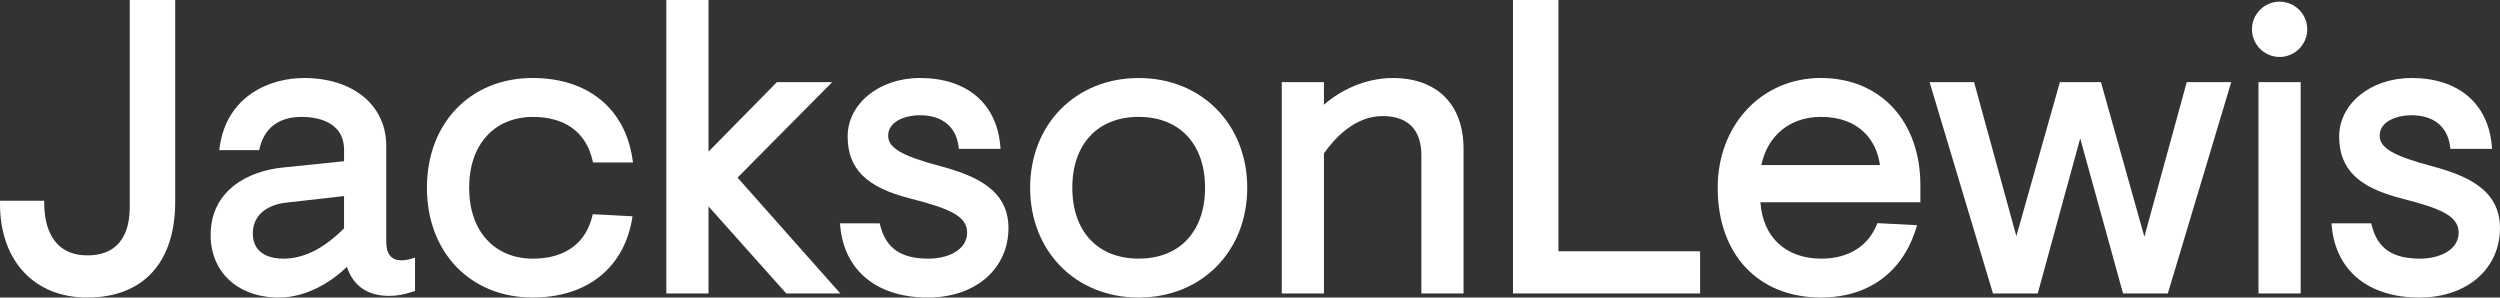
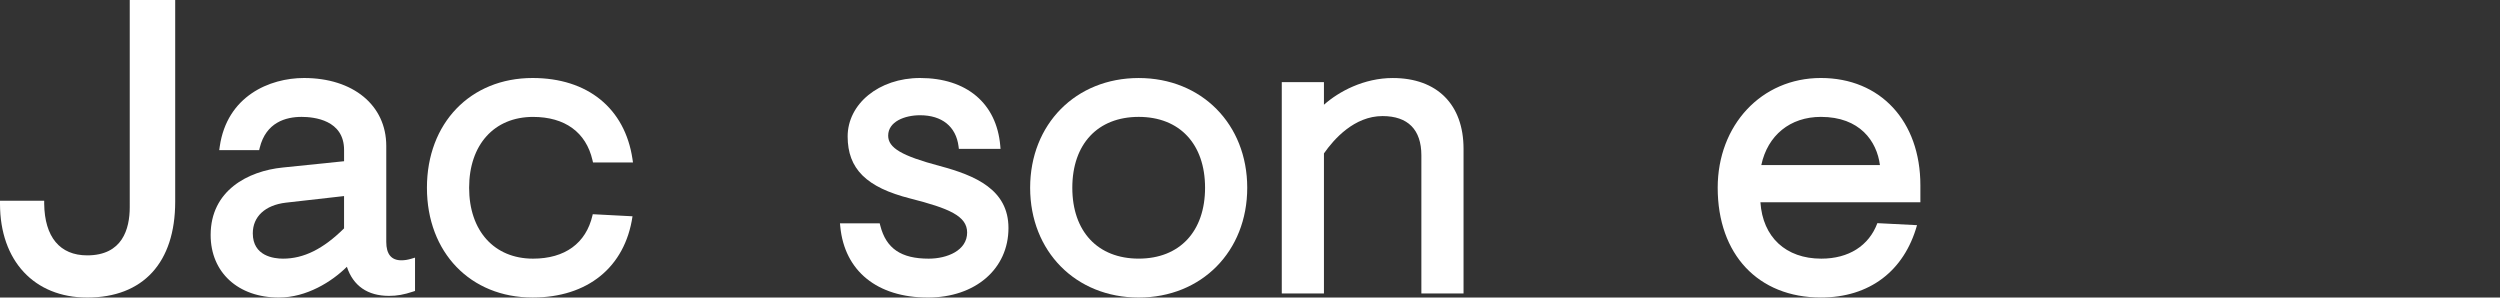
<svg xmlns="http://www.w3.org/2000/svg" id="Layer_1" data-name="Layer 1" viewBox="0 0 989.45 117.76">
  <rect x="0" y="0" width="989.45" height="117.76" fill="#333333" stroke="none" />
  <defs>
    <style>
      .cls-1 {
        fill: #fff;
        stroke-width: 0px;
      }
    </style>
  </defs>
  <path class="cls-1" d="M34.51,117.76C13.54,117.76,0,103.2,0,80.65v-1.19h17.49v1.18c.17,13.17,6.21,20.43,17.02,20.43,13.92,0,16.84-10.39,16.84-19.12V0h17.99v79.84c0,24.1-12.7,37.92-34.83,37.92Z" />
  <path class="cls-1" d="M110.4,117.76c-16.17,0-27.03-9.95-27.03-24.76,0-17.58,14.74-25.32,28.54-26.7l24.27-2.49v-4.45c0-11.83-11.78-13.1-16.84-13.1-6.18,0-14.06,2.13-16.55,12.25l-.22.91h-15.8l.19-1.36c2.87-20.07,19.76-27.19,33.36-27.19,19.47,0,32.56,10.8,32.56,26.87v38.02c0,4.81,2,7.26,5.96,7.26,1.3,0,2.5-.19,3.88-.6l1.54-.46v13.19l-.82.27c-3.59,1.2-6.34,1.68-9.48,1.68-8.46,0-14.19-3.97-16.67-11.52-5.95,5.92-15.98,12.17-26.88,12.17ZM136.17,77.6l-23.04,2.61c-8.19.97-13.08,5.51-13.08,12.14,0,9.04,8.37,10.02,11.97,10.02,8.19,0,15.88-3.81,24.15-11.98v-12.79Z" />
-   <path class="cls-1" d="M332.57,116.14h-21.39l-30.77-34.46v34.46h-16.69V0h16.69v60.02l27.07-27.52h21.89l-37.47,37.8,40.67,45.83Z" />
  <path class="cls-1" d="M367.23,117.76c-20.02,0-32.97-10.49-34.66-28.05l-.13-1.31h15.73l.23.9c2.31,9.04,8.21,13.07,19.15,13.07,7.33,0,15.22-3.24,15.22-10.34,0-6.57-7.25-9.58-22.5-13.47-17.37-4.39-24.79-11.73-24.79-24.56s12.32-23.13,28.66-23.13c18.41,0,30.28,10.01,31.74,26.76l.11,1.3h-16.49l-.13-1.04c-1.01-7.81-6.56-12.28-15.23-12.28-6.08,0-12.62,2.52-12.62,8.07,0,4.85,5.34,7.99,20.4,12.01,14.13,3.77,27.21,9.35,27.21,24.55,0,16.2-13.12,27.52-31.91,27.52Z" />
  <path class="cls-1" d="M450.67,117.76c-24.89,0-42.96-18.27-42.96-43.44s18.07-43.44,42.96-43.44,42.96,18.27,42.96,43.44-18.07,43.44-42.96,43.44ZM450.67,46.26c-16.2,0-26.27,10.75-26.27,28.05s10.07,28.05,26.27,28.05,26.27-10.75,26.27-28.05-10.07-28.05-26.27-28.05Z" />
  <path class="cls-1" d="M579.24,116.14h-16.69v-54.66c0-10.17-5.32-15.54-15.38-15.54-11.16,0-19.24,9.12-23.18,14.78v55.42h-16.69V32.5h16.69v8.95c5.92-5.25,15.83-10.57,27.24-10.57,17.54,0,28.01,10.47,28.01,28.01v57.26Z" />
-   <path class="cls-1" d="M672.86,116.14h-74.05V0h17.99v99.45h56.06v16.69Z" />
-   <path class="cls-1" d="M857.98,116.14h-17.72l-16.96-61.36-16.8,61.36h-17.72l-.26-.85-24.83-82.79h17.61l16.73,60.97,17.23-60.97h16.25l17.19,61.19,16.77-61.19h17.61l-25.09,83.64Z" />
-   <path class="cls-1" d="M910.56,116.14h-16.69V32.5h16.69v83.64ZM902.22,22.54c-6.03,0-10.94-4.91-10.94-10.94s4.91-10.94,10.94-10.94,10.94,4.91,10.94,10.94-4.91,10.94-10.94,10.94Z" />
-   <path class="cls-1" d="M957.54,117.76c-20.02,0-32.97-10.49-34.66-28.05l-.13-1.31h15.73l.23.9c2.31,9.04,8.21,13.07,19.15,13.07,7.33,0,15.22-3.24,15.22-10.34,0-6.57-7.26-9.58-22.5-13.47-17.37-4.39-24.78-11.73-24.78-24.56s12.32-23.13,28.66-23.13c18.41,0,30.27,10.01,31.74,26.76l.11,1.3h-16.49l-.14-1.04c-1.01-7.81-6.56-12.28-15.23-12.28-6.08,0-12.62,2.52-12.62,8.07,0,4.85,5.34,7.99,20.4,12.01,14.13,3.77,27.21,9.35,27.21,24.55,0,16.2-13.12,27.52-31.91,27.52Z" />
  <path class="cls-1" d="M234.6,84.79l-.11.47c-2.56,11.03-10.92,17.11-23.53,17.11-15.36,0-25.29-11.01-25.29-28.05s9.93-28.05,25.29-28.05c12.62,0,20.98,6.08,23.53,17.11l.21.92h15.82l-.2-1.37c-2.99-20.07-17.76-32.06-39.53-32.06-24.62,0-41.82,17.86-41.82,43.44s17.2,43.44,41.82,43.44c21.77,0,36.54-11.98,39.53-32.05v-.1s-15.72-.82-15.72-.82Z" />
  <path class="cls-1" d="M743.02,88.33c-3.34,8.93-11.32,14.04-22.19,14.04-14.03,0-23.17-8.51-24.09-22.31h63.31v-6.72c0-25.4-15.83-42.47-39.38-42.47s-40.84,18.68-40.84,43.44c0,26.39,16.03,43.44,40.84,43.44,19.2,0,32.96-10.43,38.05-28.63l-15.69-.8ZM720.67,46.26c15.44,0,22.13,9.62,23.37,19.06h-46.95c2.52-11.8,11.45-19.06,23.58-19.06Z" />
</svg>